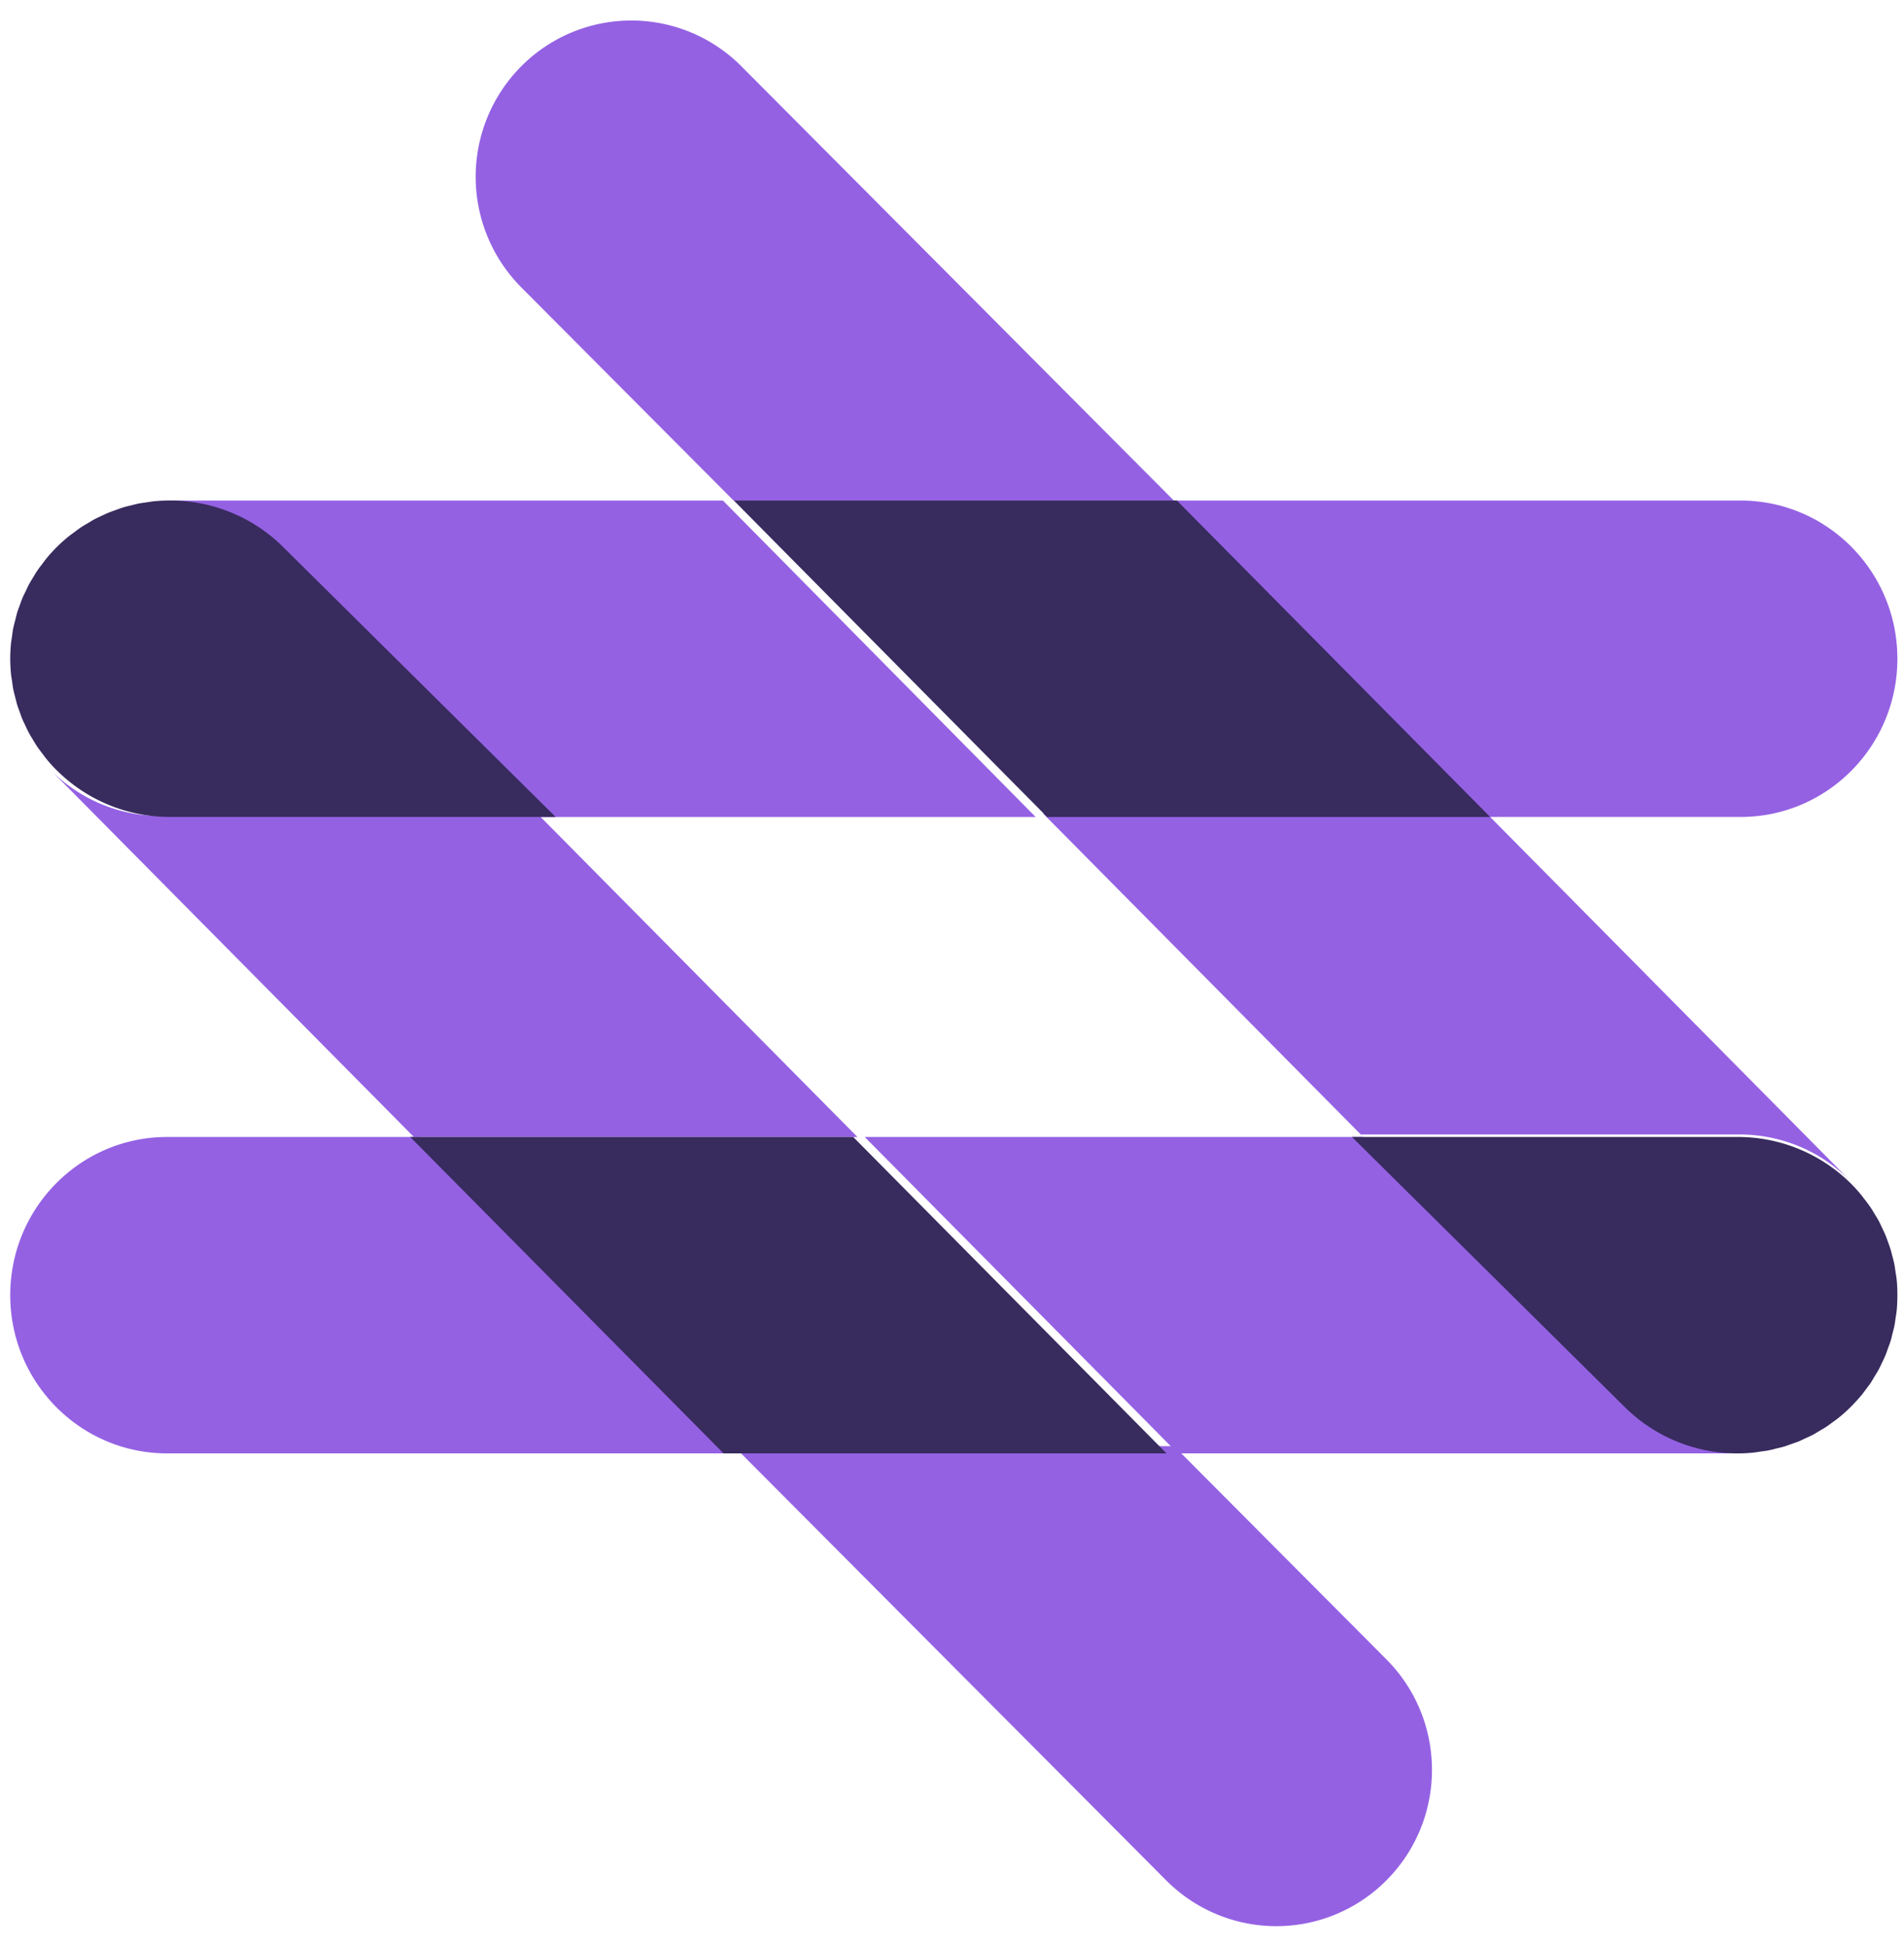
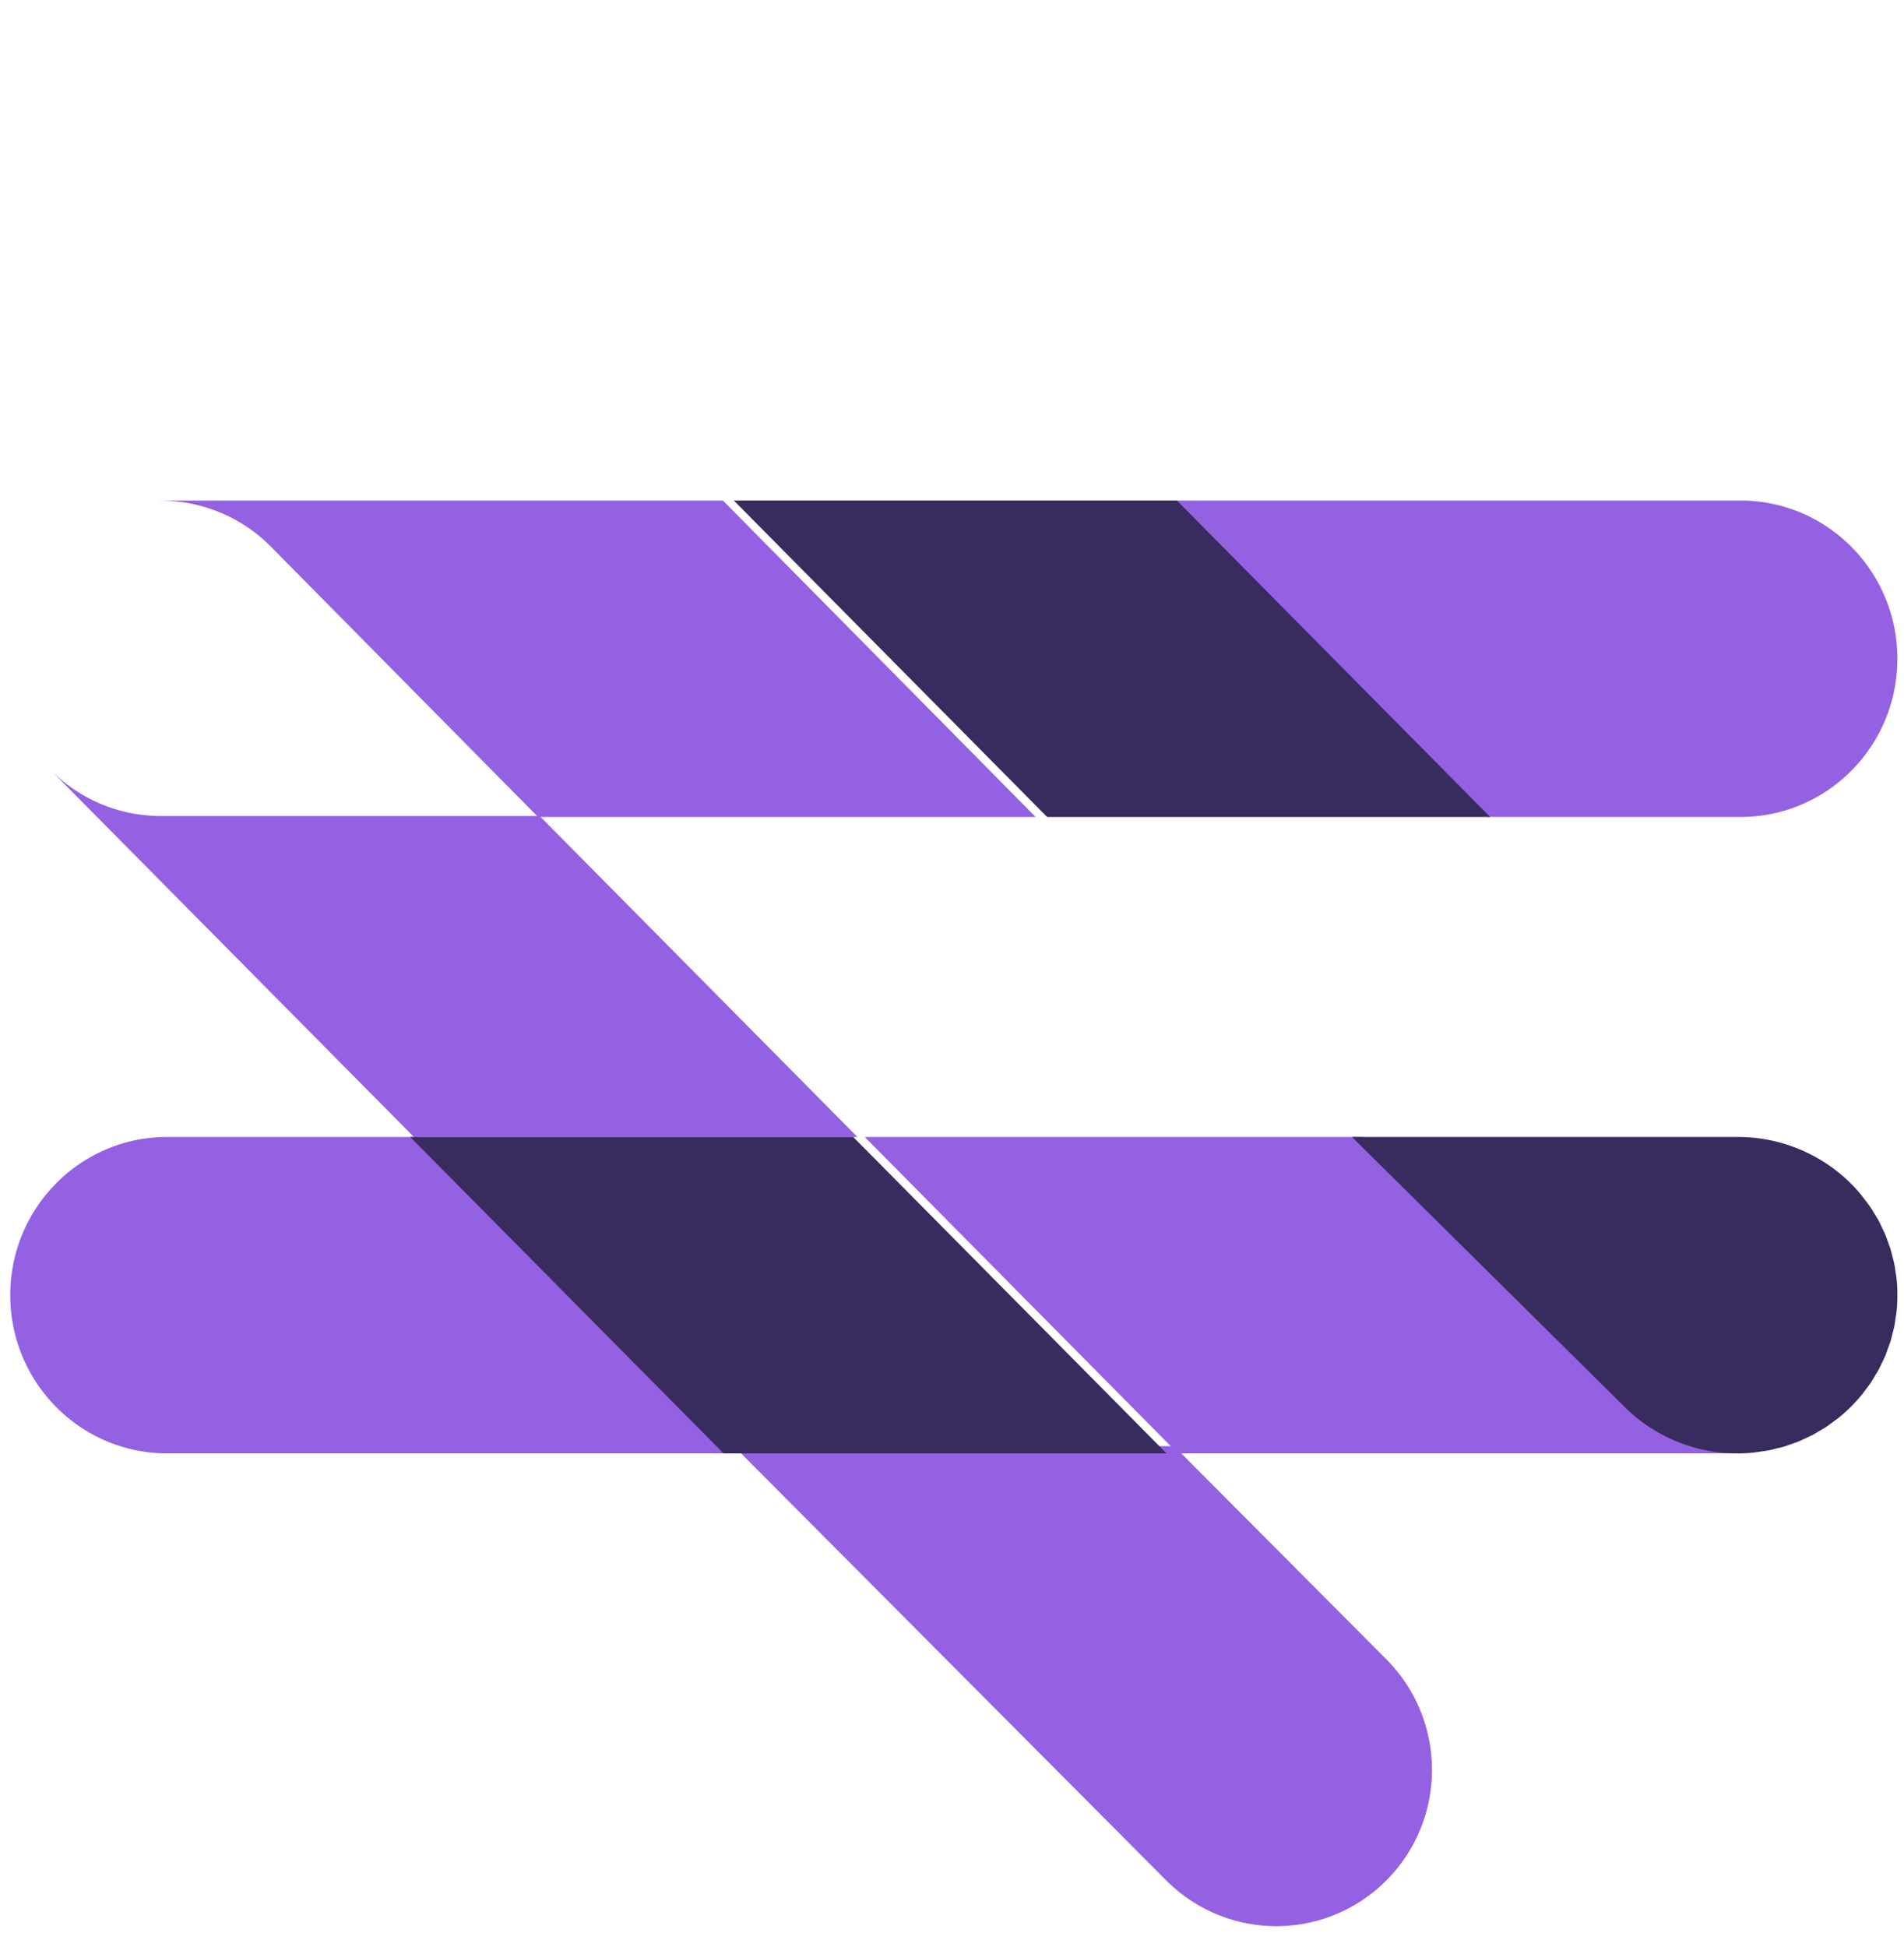
<svg xmlns="http://www.w3.org/2000/svg" viewBox="0 0 90 92">
  <g fill="none" fill-rule="evenodd">
    <g fill-rule="nonzero">
      <path fill="#9461E3" d="M25.511 38.566H7.615c-2.047 0-3.9-.837-5.24-2.191l17.19 17.36H40.53l-15.02-15.17zM55.128 88.869a7.338 7.338 0 0 0 10.404 0c2.874-2.884 2.874-7.562 0-10.448L55.496 68.344H34.687l20.44 20.525zM82.274 38.61c4.095 0 7.413-3.347 7.413-7.478 0-4.126-3.318-7.476-7.413-7.476h-26.79l14.83 14.953h11.96z" />
      <path fill="#9461E3" d="M12.815 25.846L25.433 38.61h23.52l-14.78-14.953H7.59c-.02 0-.037.005-.058.005a7.32 7.32 0 0 1 5.284 2.185" />
-       <path fill="#382B5E" d="M26.266 38.61L13.374 25.842a7.563 7.563 0 0 0-5.399-2.187 7.422 7.422 0 0 0-.683.034c-.12.01-.234.034-.352.05-.126.018-.254.034-.377.056-.132.027-.258.063-.387.094-.113.028-.223.053-.332.084-.123.037-.246.085-.368.13-.11.039-.22.075-.328.12-.116.046-.225.1-.338.152-.111.054-.224.102-.333.16-.108.057-.21.122-.316.186-.108.063-.213.121-.317.19-.118.078-.231.166-.345.251-.084.061-.168.12-.248.183a7.583 7.583 0 0 0-1.057 1.047c-.066.082-.127.17-.19.253-.085.111-.172.22-.247.334-.072.103-.133.216-.2.323-.061.1-.124.201-.18.304-.061.111-.111.227-.167.342-.05.106-.106.212-.15.32-.048.11-.086.23-.126.341-.044.117-.089.23-.124.348-.034.117-.06.235-.09.353-.031.12-.064.238-.089.357-.028.139-.046.279-.065.42-.014.101-.033.202-.044.303-.024.244-.038.49-.038.738 0 .253.014.5.038.744.01.1.03.197.044.294.02.146.037.288.065.429.025.118.057.232.085.35.034.12.06.242.094.357.035.117.08.229.12.342.044.117.082.236.13.35.044.107.099.21.146.314.056.118.11.236.172.348.053.1.116.198.174.296.068.112.133.224.205.331.072.11.158.215.238.321.068.089.13.18.202.266.154.19.32.373.499.549h.002a7.557 7.557 0 0 0 5.338 2.19h18.23z" />
-       <path fill="#9461E3" d="M64.323 53.616h17.899c2.042 0 3.89.834 5.231 2.18L70.268 38.439H49.297l15.026 15.178zM35.044 3.132a7.337 7.337 0 0 0-10.404 0 7.41 7.41 0 0 0 0 10.449l10.035 10.075h20.81L35.043 3.132z" />
      <path fill="#382B5E" d="M70.438 38.61L55.63 23.655H34.687L49.495 38.61z" />
      <path fill="#9461E3" d="M7.9 53.734c-4.095 0-7.416 3.347-7.416 7.477 0 4.128 3.321 7.477 7.417 7.477h26.786L19.855 53.733H7.901zM64.434 53.734H40.875l14.803 14.953h26.619a7.35 7.35 0 0 1-5.227-2.189L64.434 53.734z" />
      <path fill="#382B5E" d="M19.39 53.734L34.2 68.687H55.14L40.33 53.734zM88.419 65.364c.074-.11.139-.227.208-.343.058-.094.118-.187.17-.284.06-.114.116-.233.172-.351.05-.105.102-.207.146-.313.046-.111.085-.229.125-.344.043-.115.089-.23.124-.347.036-.112.059-.227.09-.343.03-.122.065-.245.09-.367.025-.127.041-.26.06-.39.017-.111.038-.223.049-.333.022-.225.033-.454.033-.683.003-.045 0-.09 0-.134 0-.22-.01-.438-.033-.656-.011-.125-.035-.247-.054-.37-.018-.118-.03-.237-.054-.352-.027-.137-.065-.273-.1-.409-.026-.099-.05-.201-.08-.298-.04-.134-.09-.264-.137-.394-.036-.1-.07-.2-.112-.298-.052-.123-.111-.244-.17-.366-.047-.097-.09-.199-.144-.296-.065-.12-.14-.235-.211-.354-.056-.092-.108-.185-.169-.272a7.3 7.3 0 0 0-.297-.401c-.049-.063-.092-.126-.143-.187a6.828 6.828 0 0 0-.504-.556 7.58 7.58 0 0 0-5.34-2.189H63.906L76.8 66.498a7.564 7.564 0 0 0 6.088 2.152c.1-.01.2-.029.3-.044.143-.02.288-.035.429-.065.12-.021.238-.054.355-.086.12-.028.244-.055.361-.09.116-.035.231-.08.344-.12.12-.04.238-.08.356-.127.104-.046.207-.096.31-.144.122-.057.242-.11.36-.17.097-.054.192-.113.286-.17.116-.069.234-.133.345-.208.105-.069.204-.147.306-.22.096-.072.195-.139.287-.215a7.41 7.41 0 0 0 .513-.458l.068-.068c.165-.167.323-.337.47-.514.077-.09.146-.192.22-.287.072-.1.152-.198.222-.3z" />
    </g>
    <path d="M-10-9h110v110H-10z" style="mix-blend-mode:overlay" />
  </g>
</svg>